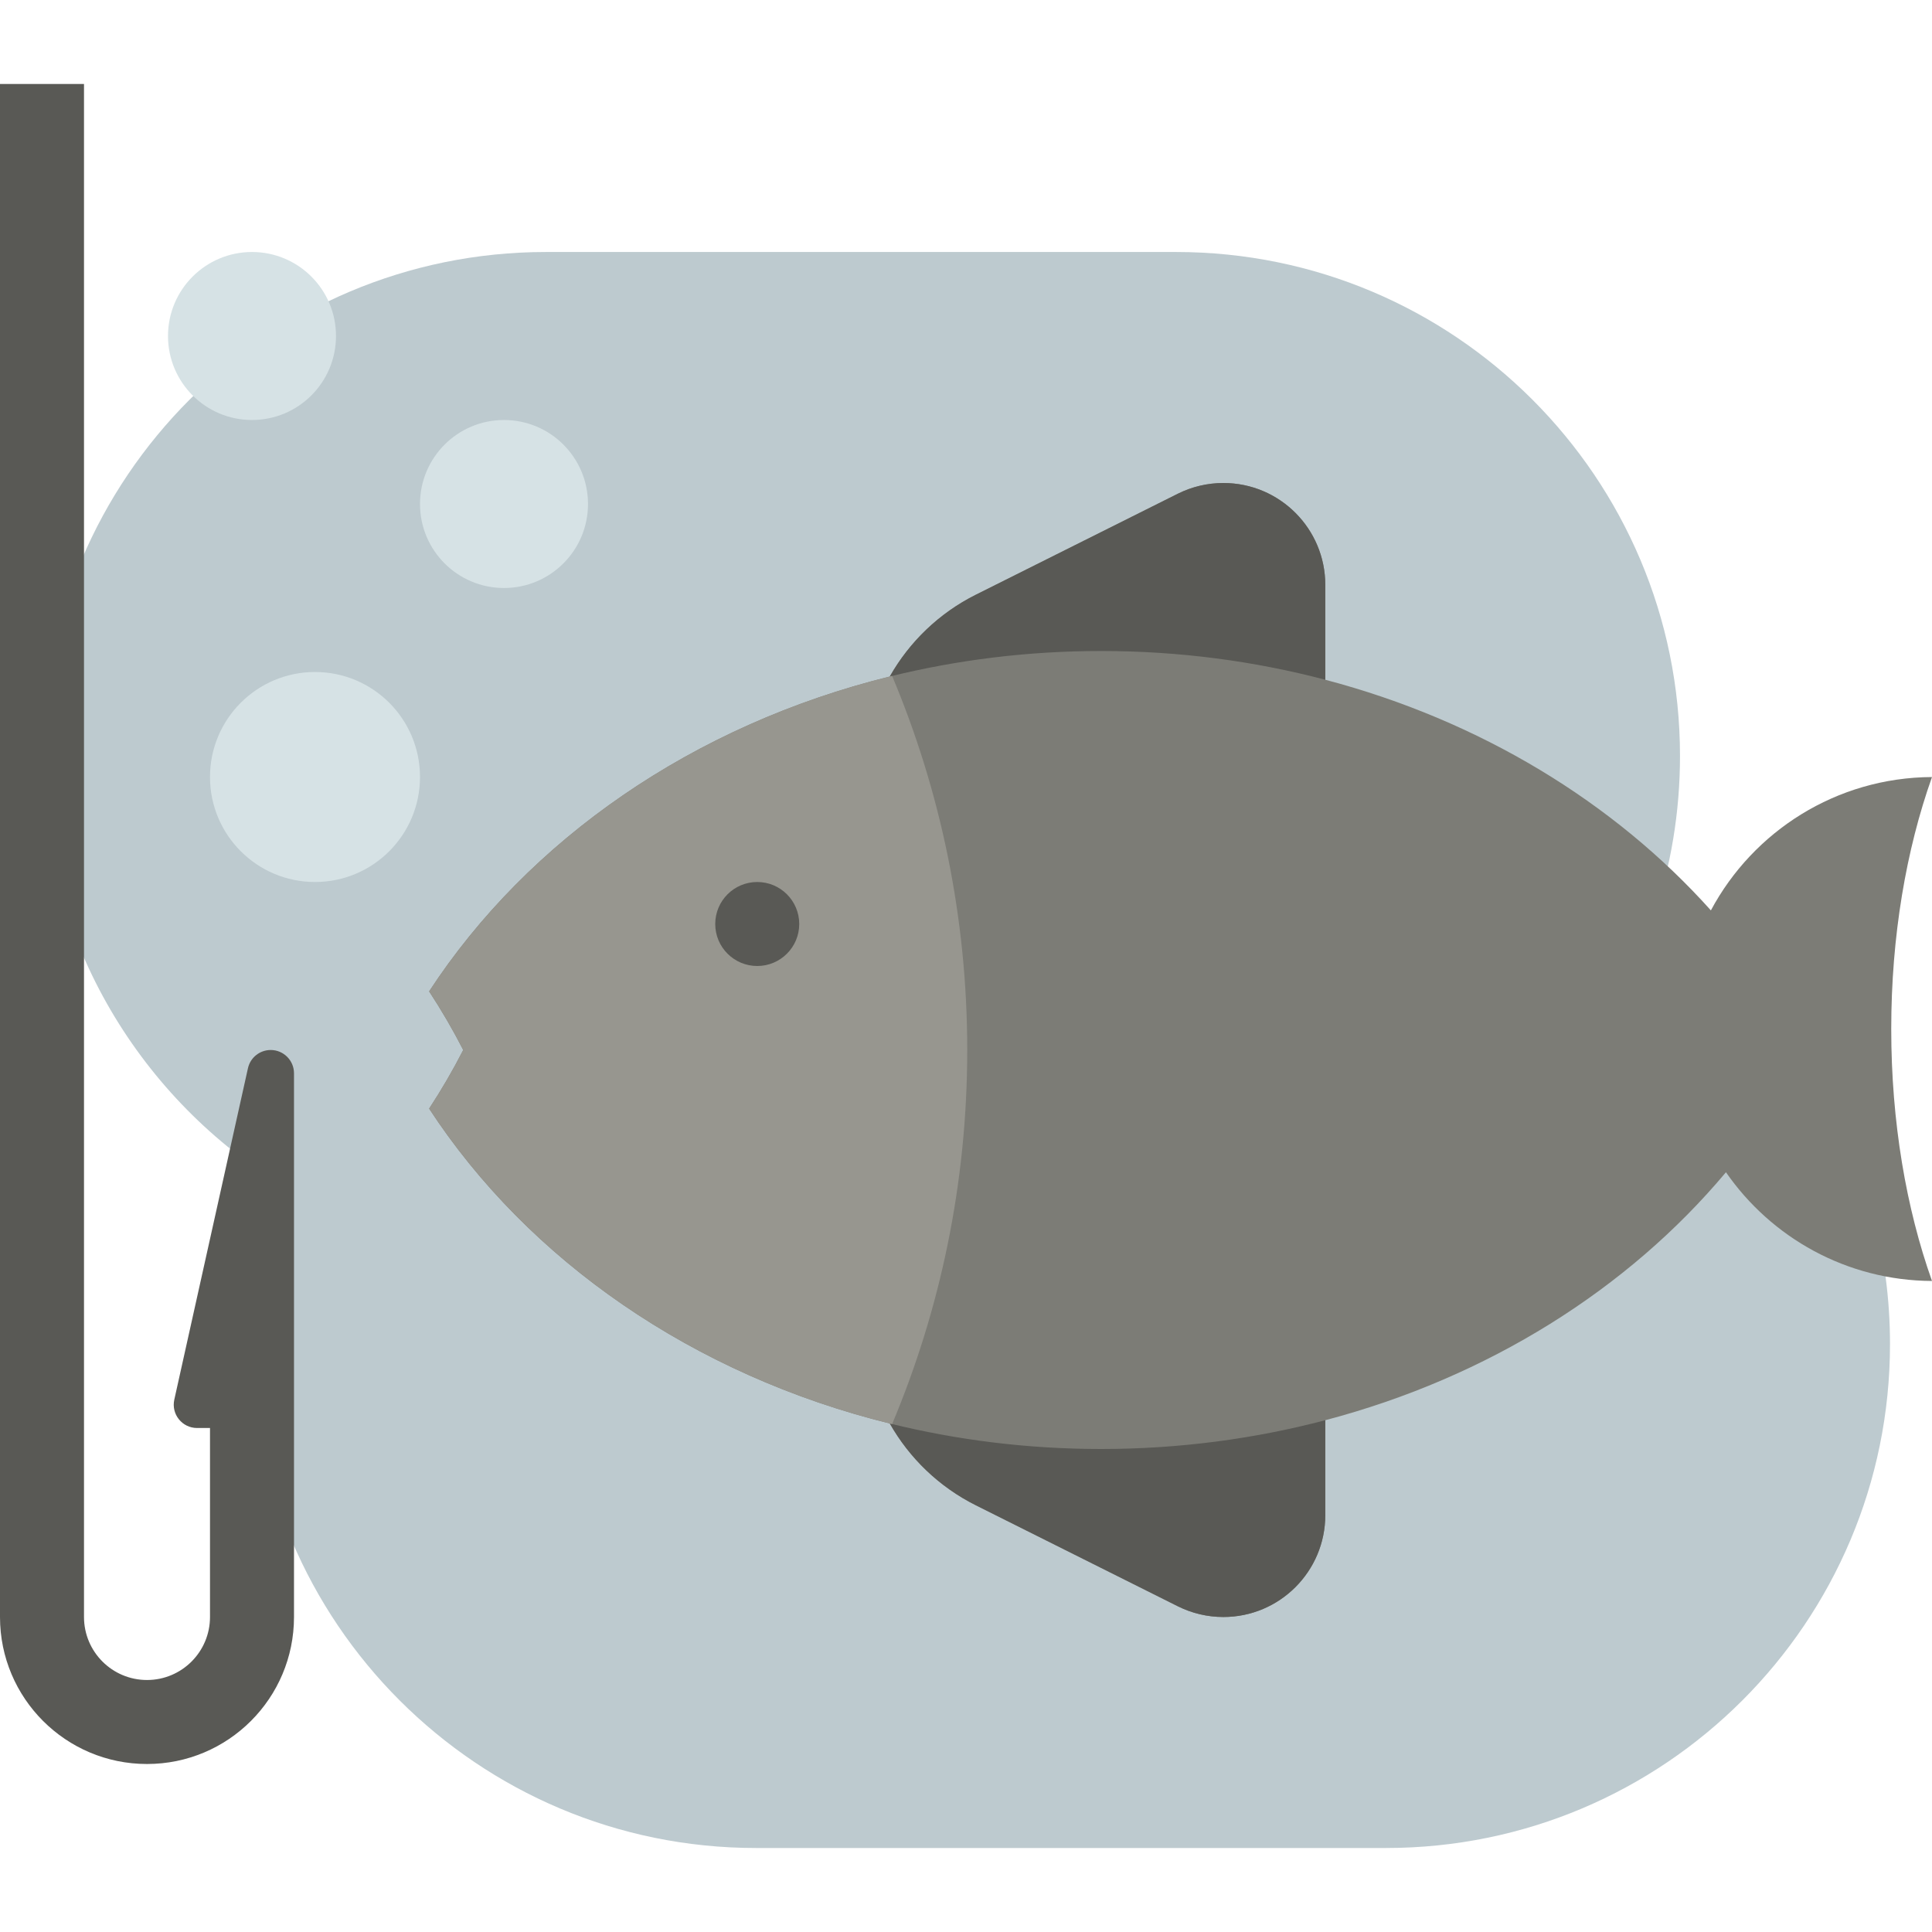
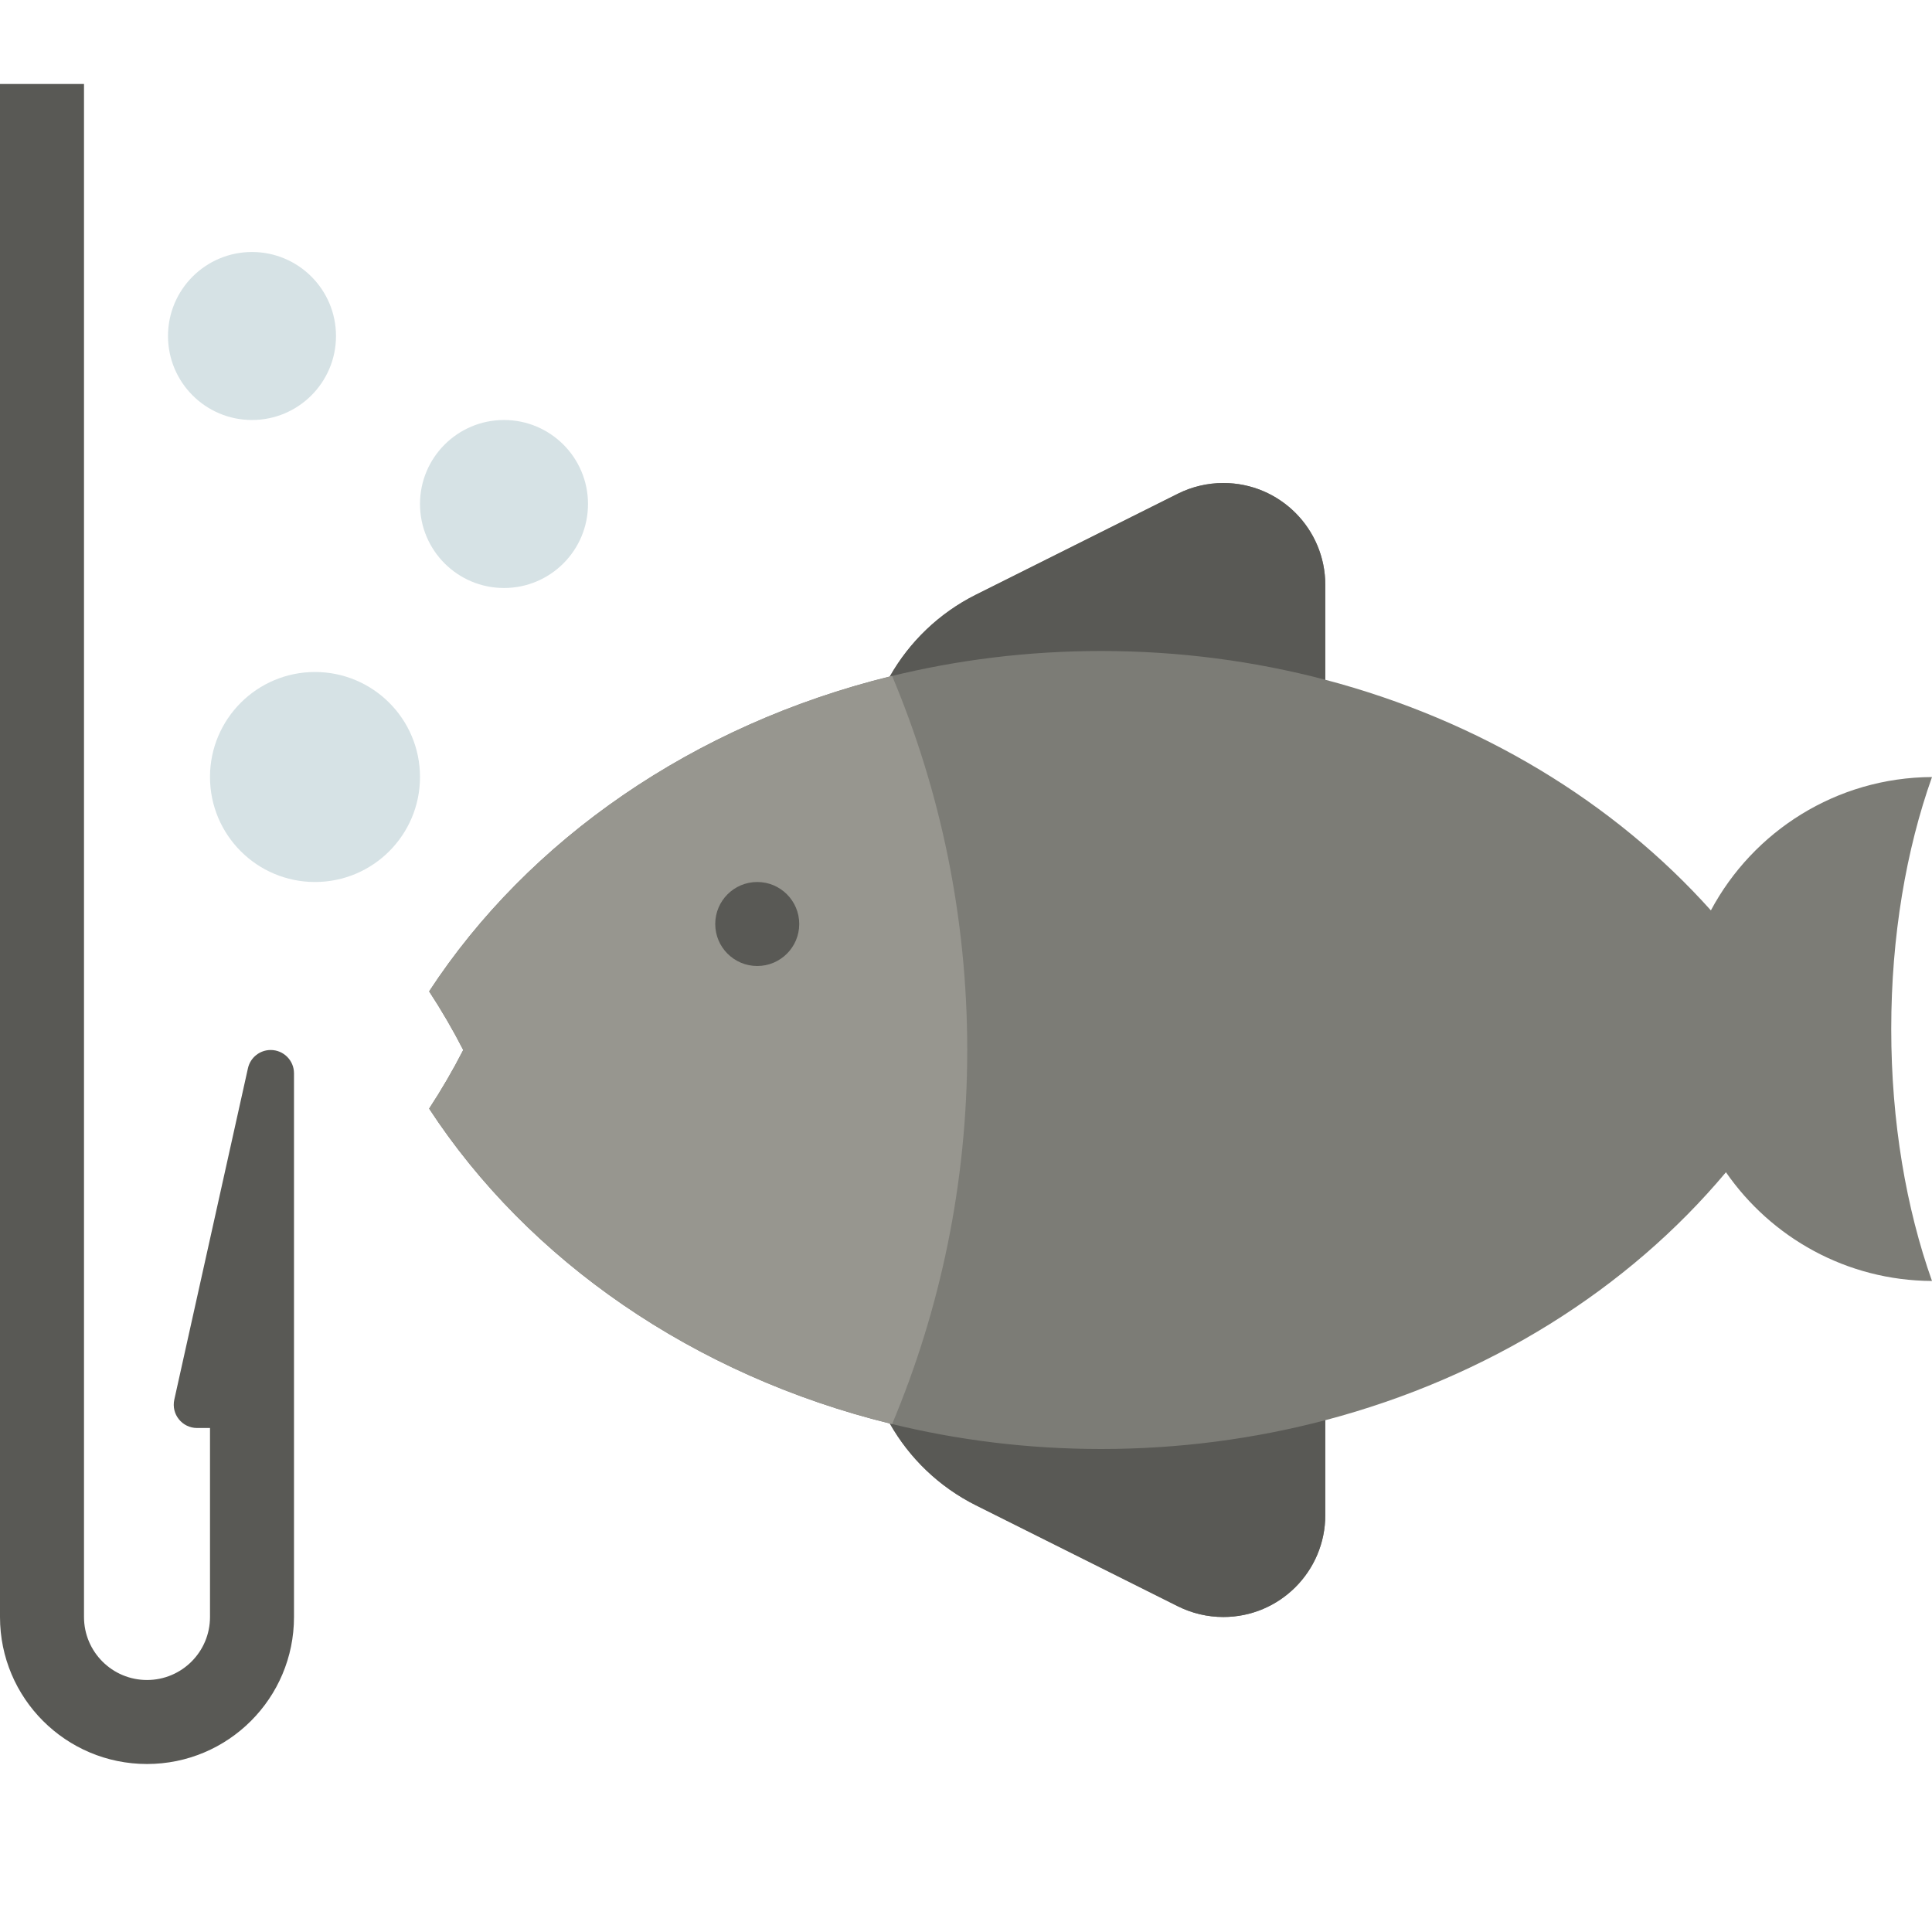
<svg xmlns="http://www.w3.org/2000/svg" height="800px" width="800px" version="1.1" id="Layer_1" viewBox="0 0 460 460" xml:space="preserve">
  <g id="XMLID_1041_">
-     <path id="XMLID_243_" style="fill:#BDCACF;" d="M450,320L450,320c0,66.274-53.726,120-120,120H180c-66.274,0-120-53.726-120-120   l0,0c0-13.401,2.199-26.289,6.252-38.324C32.464,260.447,10,222.85,10,180l0,0c0-66.274,53.726-120,120-120h150   c66.274,0,120,53.726,120,120l0,0c0,13.401-2.199,26.289-6.252,38.324C427.536,239.553,450,277.15,450,320z" />
    <path id="XMLID_241_" style="fill:#7C7C76;" d="M450.295,245c0,22.134,3.569,42.738,9.705,59.993   c-20.343-0.098-38.282-10.326-49.059-25.89c-23.291,27.814-56.642,48.835-95.396,59.043v22.584   c0,13.404-10.866,24.271-24.271,24.271l0,0c-3.768,0-7.484-0.877-10.854-2.562l-48.043-24.021   c-8.796-4.398-15.856-11.253-20.524-19.491c-46.856-11.572-86.096-38.888-109.677-74.966c2.955-4.521,5.671-9.177,8.118-13.959   c-2.448-4.783-5.163-9.438-8.118-13.959c23.581-36.078,62.821-63.395,109.677-74.966c4.668-8.238,11.728-15.093,20.524-19.491   l48.043-24.021c3.37-1.685,7.086-2.562,10.854-2.562l0,0c13.404,0,24.271,10.866,24.271,24.271v22.574   c36.808,9.695,68.738,29.153,91.808,54.914c10.059-18.813,29.847-31.641,52.647-31.751   C453.864,202.262,450.295,222.866,450.295,245z" />
    <path id="XMLID_309_" style="fill:#595955;" d="M315.545,338.145v22.584c0,13.404-10.866,24.271-24.271,24.271l0,0   c-3.768,0-7.484-0.877-10.854-2.562l-48.043-24.021c-8.796-4.398-15.856-11.253-20.524-19.491   c15.994,3.95,32.872,6.075,50.323,6.075C280.74,345,298.653,342.594,315.545,338.145z M211.854,161.075   c4.668-8.238,11.728-15.093,20.524-19.491l48.043-24.021c3.37-1.685,7.086-2.562,10.854-2.562l0,0   c13.404,0,24.271,10.866,24.271,24.271v22.574c-16.891-4.449-34.807-6.845-53.368-6.845   C244.726,155,227.849,157.124,211.854,161.075z" />
    <path id="XMLID_229_" style="fill:#97968F;" d="M212.408,160.932c11.517,27.395,17.887,57.487,17.887,89.068   s-6.37,61.673-17.887,89.068c-47.102-11.492-86.556-38.888-110.231-75.109c2.955-4.521,5.671-9.177,8.118-13.959   c-2.448-4.783-5.163-9.438-8.118-13.959C125.851,199.82,165.306,172.424,212.408,160.932z" />
    <path id="XMLID_227_" style="fill:#595955;" d="M190.295,220c0,5.523-4.477,10-10,10s-10-4.477-10-10s4.477-10,10-10   S190.295,214.477,190.295,220z" />
    <path id="XMLID_197_" style="fill:#595955;" d="M70,255.549V340v45c0,19.33-15.67,35-35,35l0,0c-19.33,0-35-15.67-35-35V20h20v365   c0,8.284,6.716,15,15,15s15-6.716,15-15v-45h-3.083c-3.55,0-6.187-3.287-5.417-6.753l17.534-78.902   c0.564-2.539,2.816-4.345,5.417-4.345l0,0C67.516,250,70,252.484,70,255.549z" />
    <path id="XMLID_138_" style="fill:#D6E2E5;" d="M75,210L75,210c-13.807,0-25-11.193-25-25l0,0c0-13.807,11.193-25,25-25l0,0   c13.807,0,25,11.193,25,25l0,0C100,198.807,88.807,210,75,210z M140,120L140,120c0-11.046-8.954-20-20-20l0,0   c-11.046,0-20,8.954-20,20l0,0c0,11.046,8.954,20,20,20l0,0C131.046,140,140,131.046,140,120z M80,80L80,80   c0-11.046-8.954-20-20-20l0,0c-11.046,0-20,8.954-20,20l0,0c0,11.046,8.954,20,20,20l0,0C71.046,100,80,91.046,80,80z" />
  </g>
</svg>